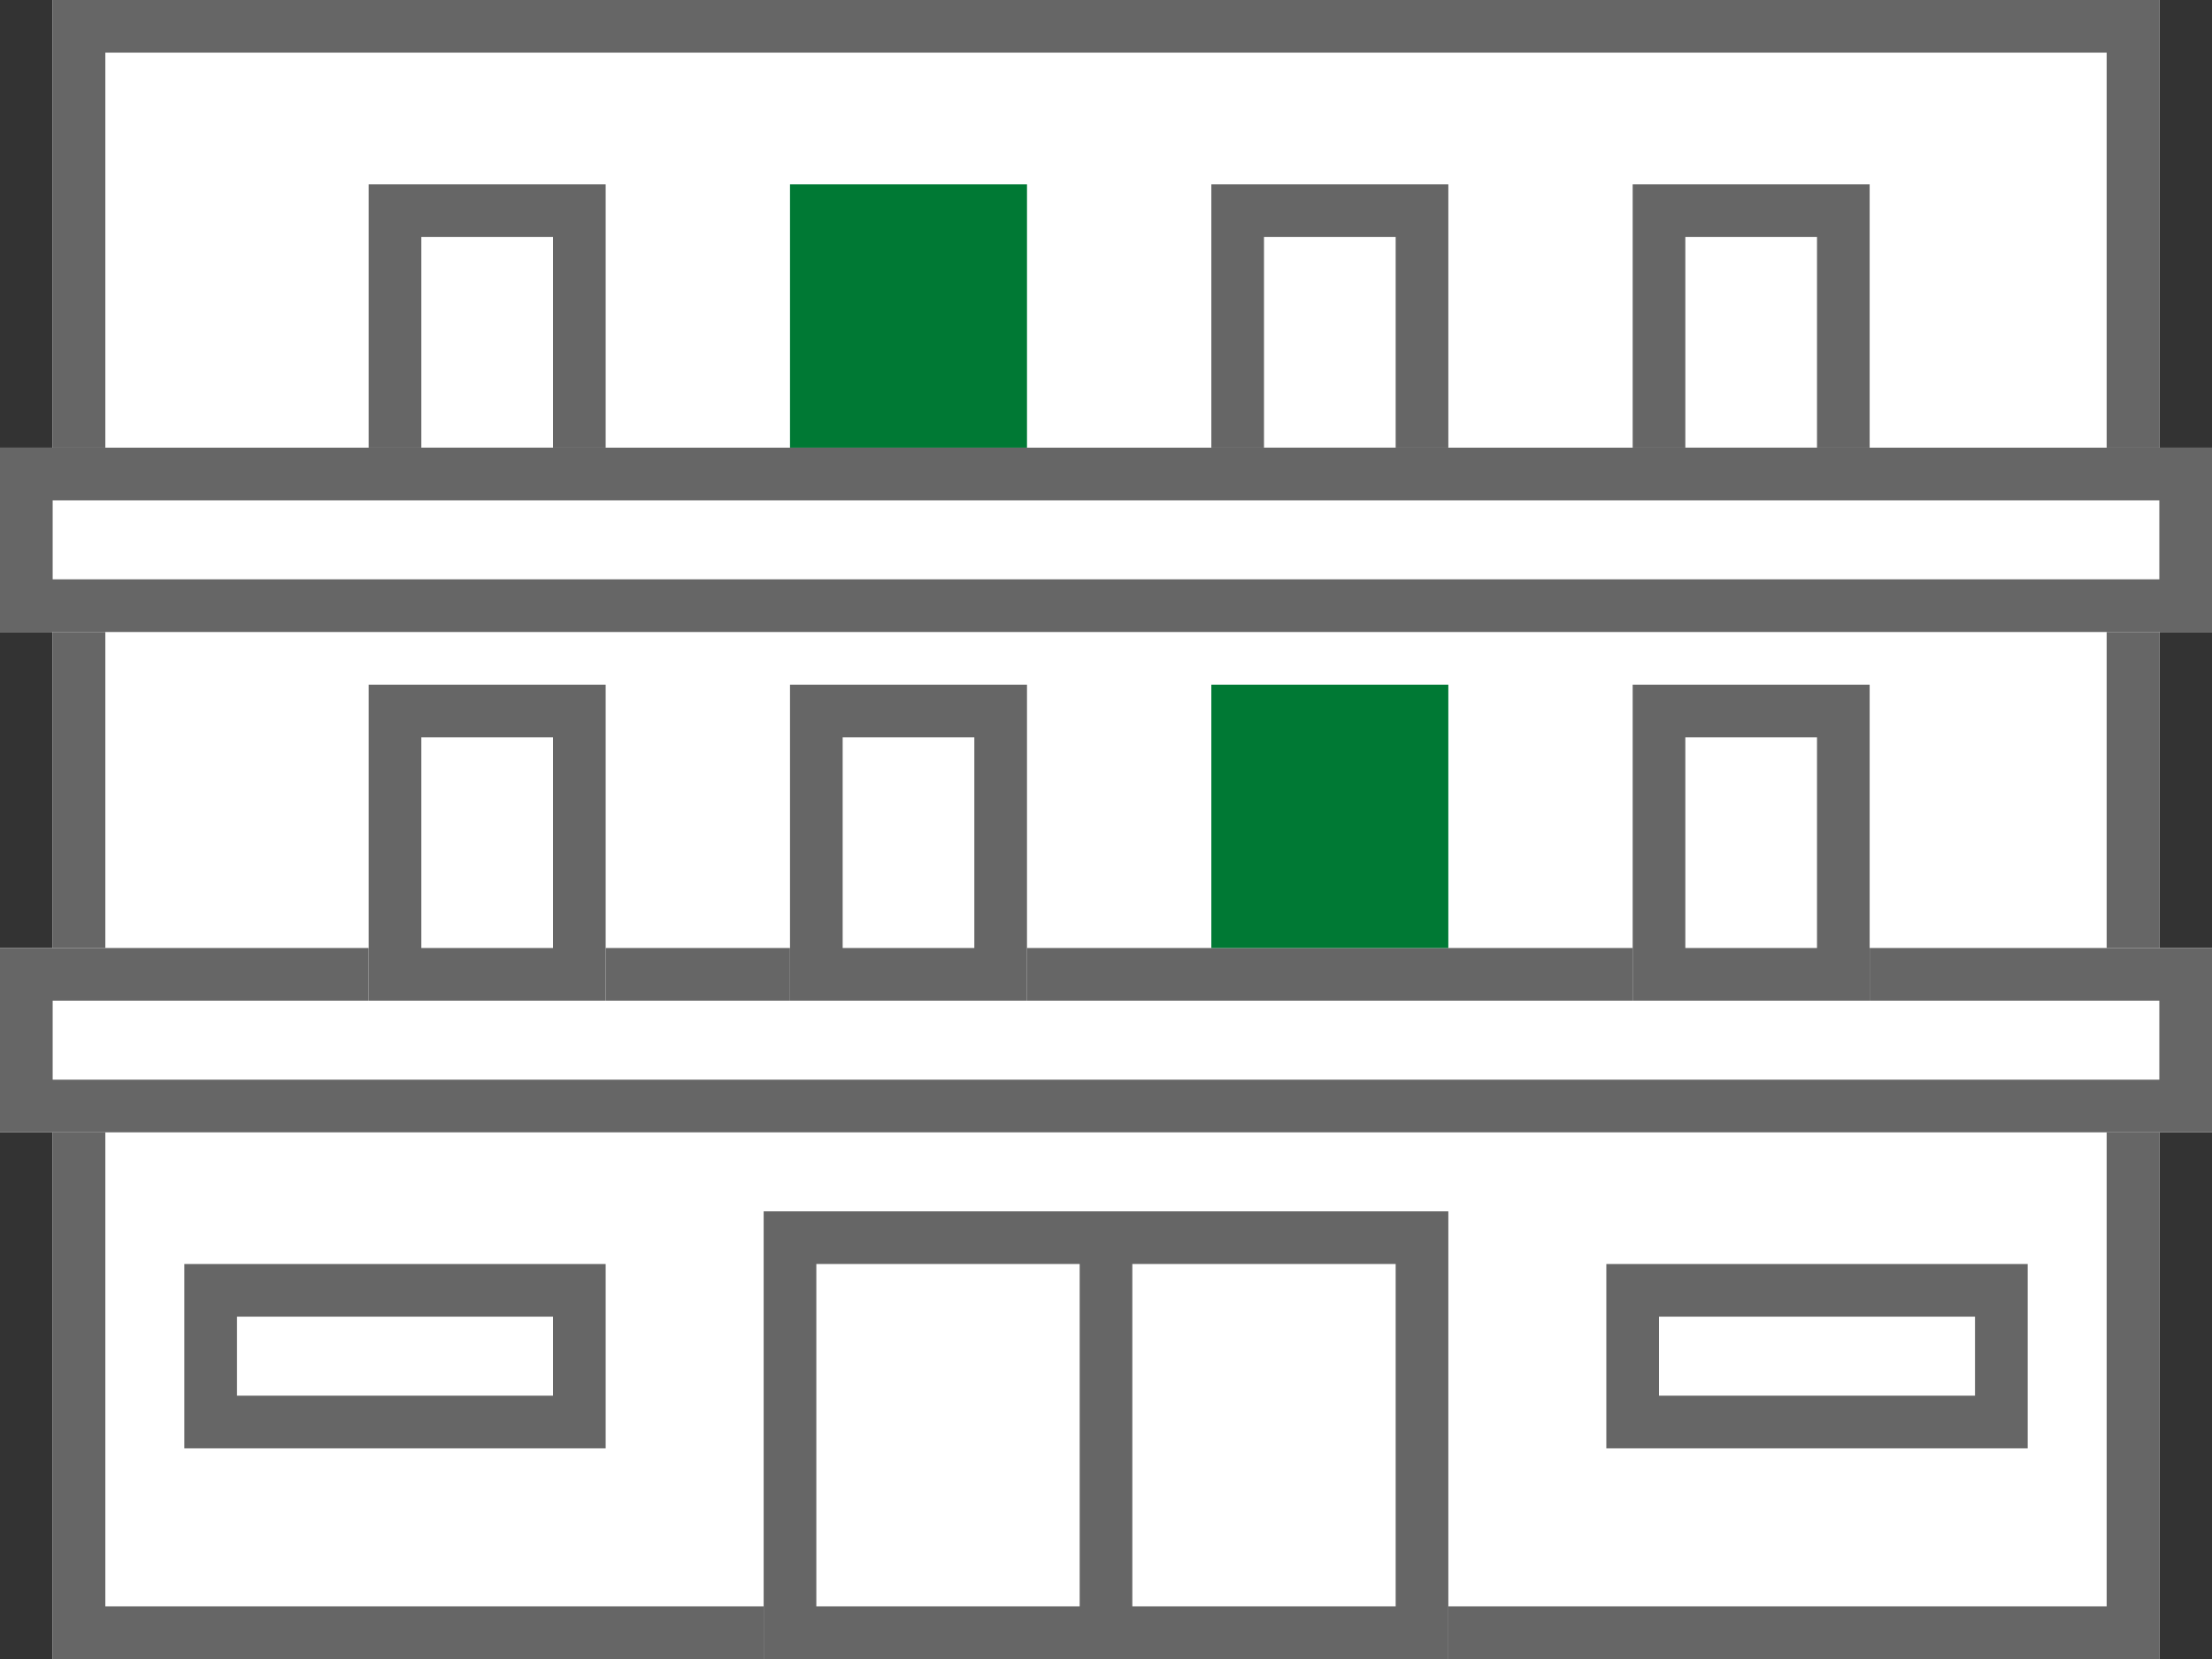
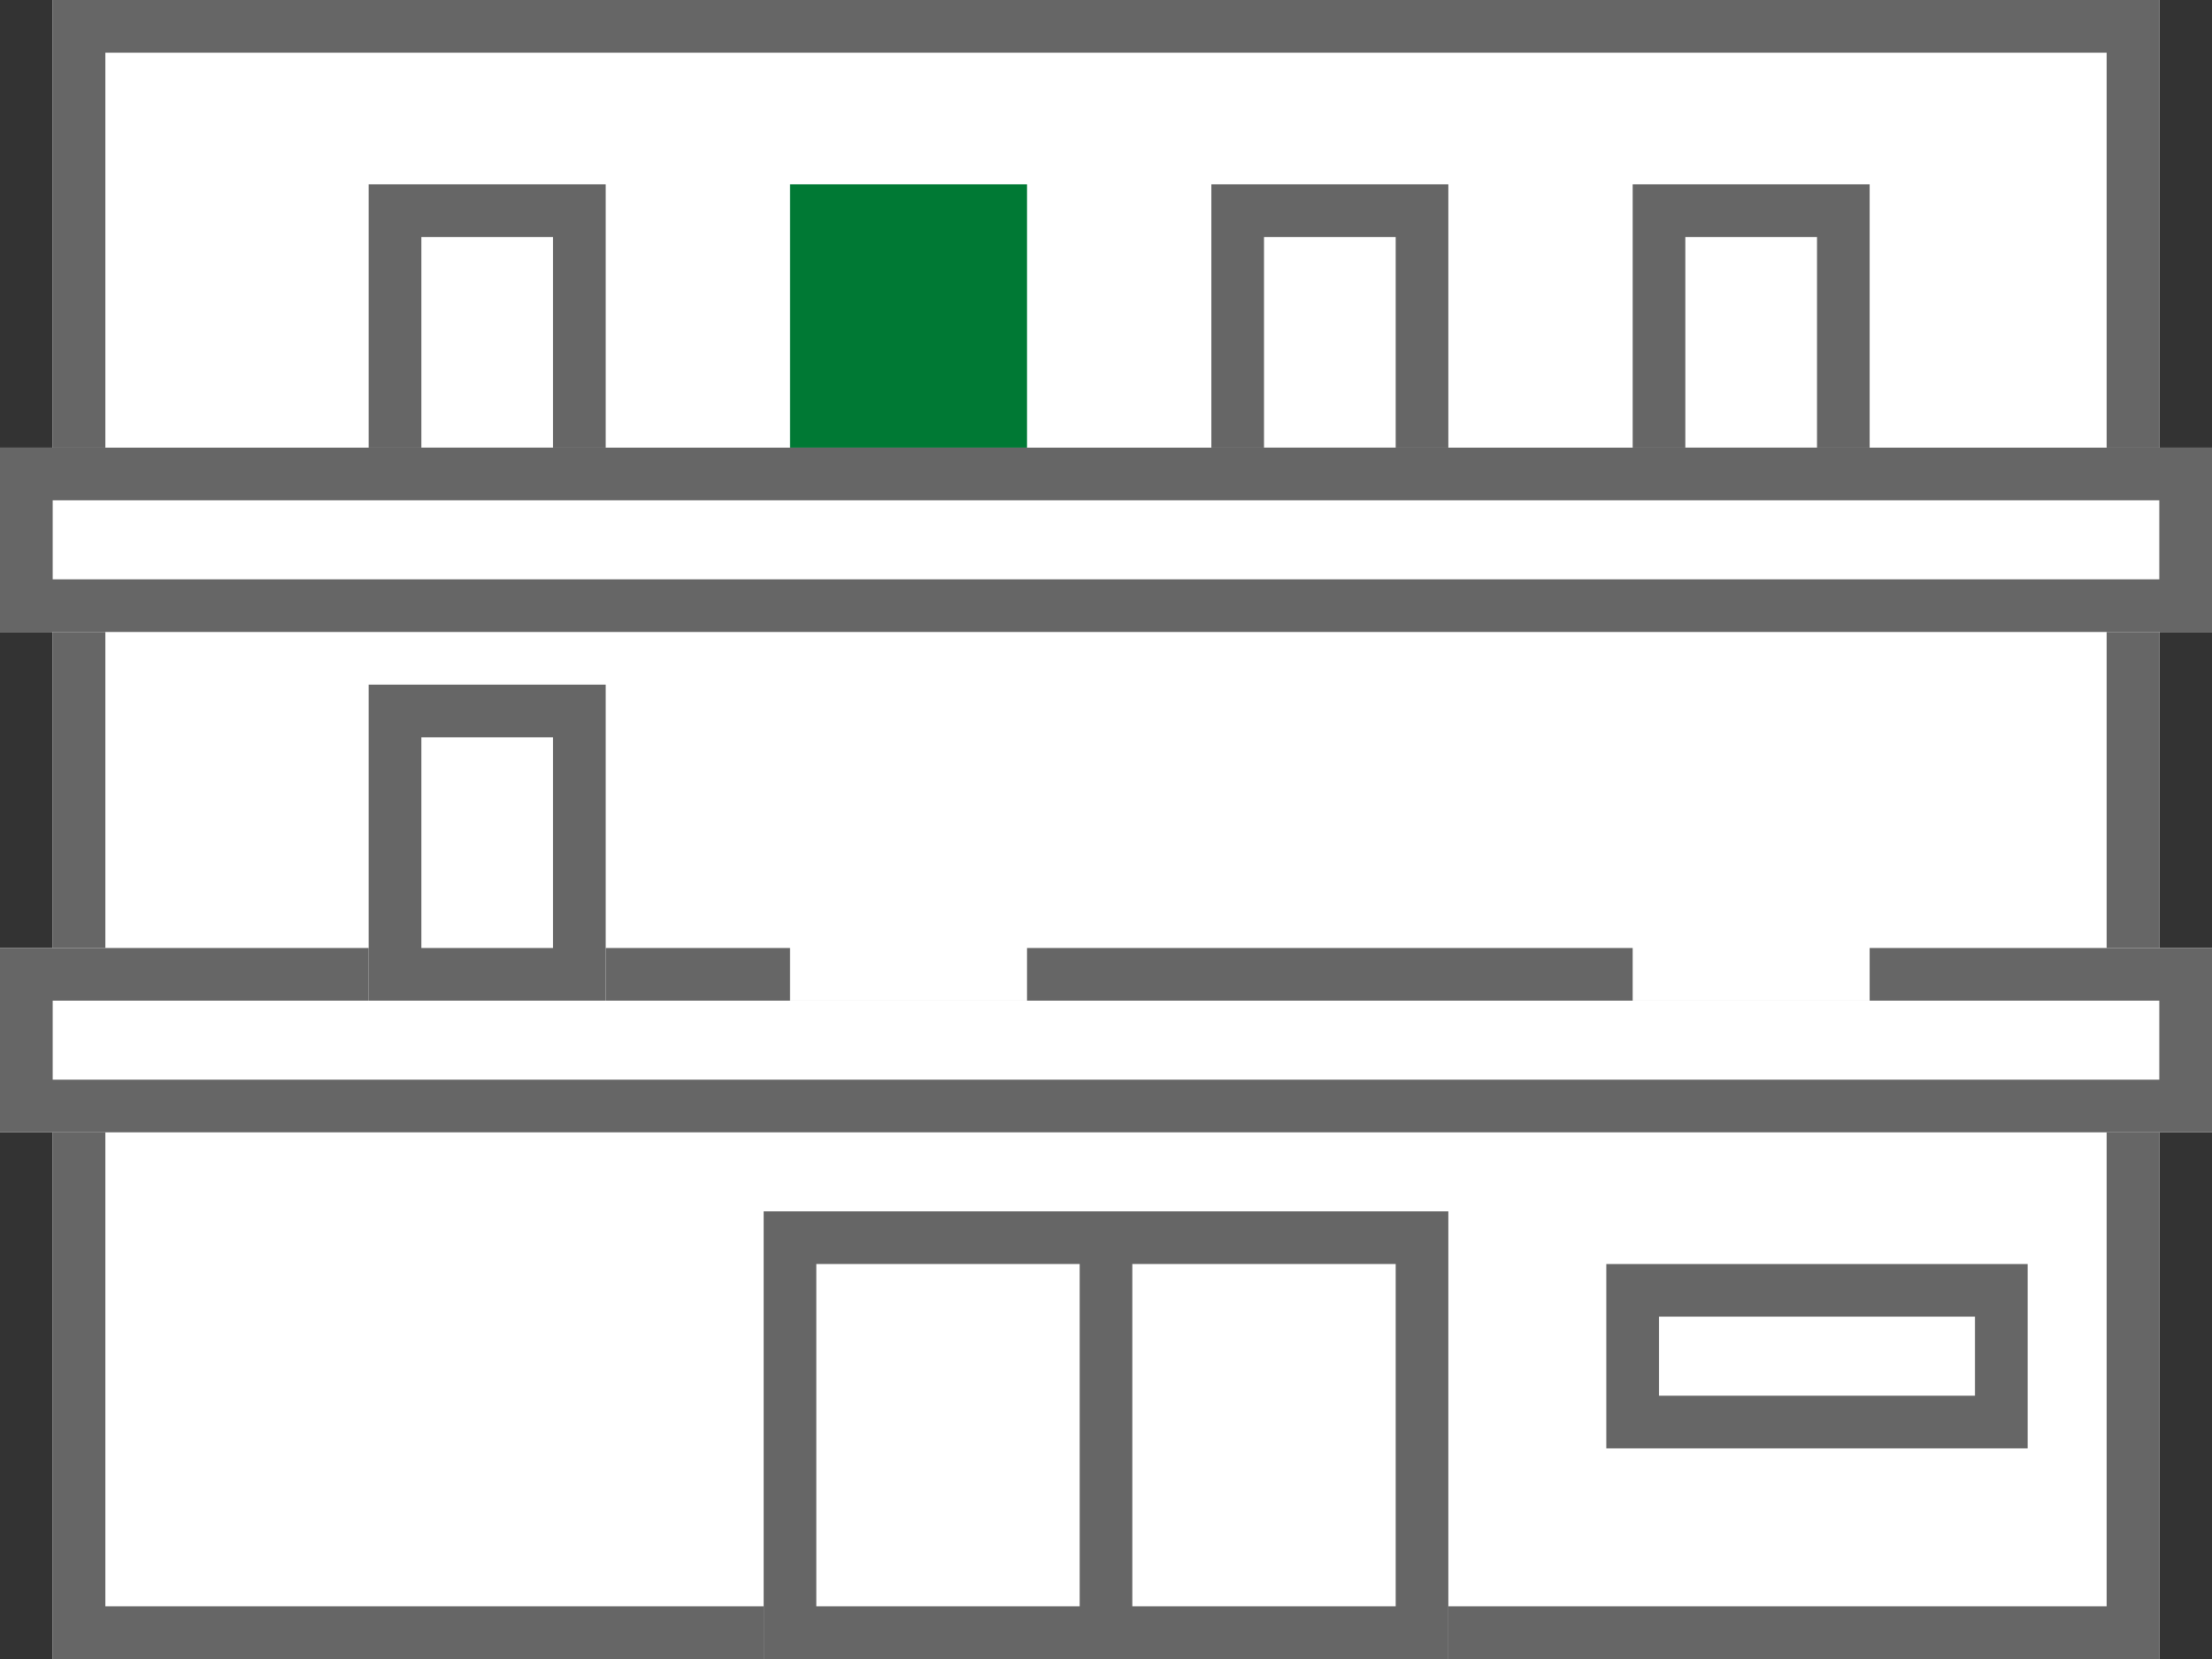
<svg xmlns="http://www.w3.org/2000/svg" width="84" height="63" viewBox="0 0 84 63">
  <rect x="0" y="0" width="84" height="63" fill="#333333" stroke="none" />
  <g fill="#fff" stroke="#666" stroke-width="2">
    <path stroke="none" d="M2 0h80v63H2z" />
    <path fill="none" d="M3 1h78v61H3z" />
  </g>
  <g fill="#fff" stroke="#666" stroke-width="2">
    <path stroke="none" d="M0 36h84v7H0z" />
    <path fill="none" d="M1 37h82v5H1z" />
  </g>
  <g fill="#fff" stroke="#666" stroke-width="2">
    <path stroke="none" d="M61 48h16v7H61z" />
    <path fill="none" d="M62 49h14v5H62z" />
  </g>
-   <path fill="#007934" d="M46 26h9v10h-9z" />
  <g fill="#fff" stroke="#666" stroke-width="2">
    <path stroke="none" d="M30 26h9v12h-9z" />
-     <path fill="none" d="M31 27h7v10h-7z" />
  </g>
  <g fill="#fff" stroke="#666" stroke-width="2">
    <path stroke="none" d="M14 26h9v12h-9z" />
    <path fill="none" d="M15 27h7v10h-7z" />
  </g>
  <g fill="#fff" stroke="#666" stroke-width="2">
    <path stroke="none" d="M62 26h9v12h-9z" />
-     <path fill="none" d="M63 27h7v10h-7z" />
  </g>
  <g fill="#fff" stroke="#666" stroke-width="2">
    <path stroke="none" d="M46 7h9v12h-9z" />
    <path fill="none" d="M47 8h7v10h-7z" />
  </g>
  <path fill="#007934" d="M30 7h9v12h-9z" />
  <g stroke="#666" stroke-width="2">
    <g fill="#fff">
      <path stroke="none" d="M14 7h9v12h-9z" />
      <path fill="none" d="M15 8h7v10h-7z" />
    </g>
    <g fill="#fff">
      <path stroke="none" d="M62 7h9v12h-9z" />
      <path fill="none" d="M63 8h7v10h-7z" />
    </g>
    <g fill="#fff">
-       <path stroke="none" d="M7 48h16v7H7z" />
-       <path fill="none" d="M8 49h14v5H8z" />
-     </g>
+       </g>
    <g fill="#fff">
      <path stroke="none" d="M29 46h26v17H29z" />
      <path fill="none" d="M30 47h24v15H30z" />
    </g>
    <path fill="none" d="M42 47v16" />
    <g fill="#fff">
      <path stroke="none" d="M0 17h84v7H0z" />
      <path fill="none" d="M1 18h82v5H1z" />
    </g>
  </g>
</svg>